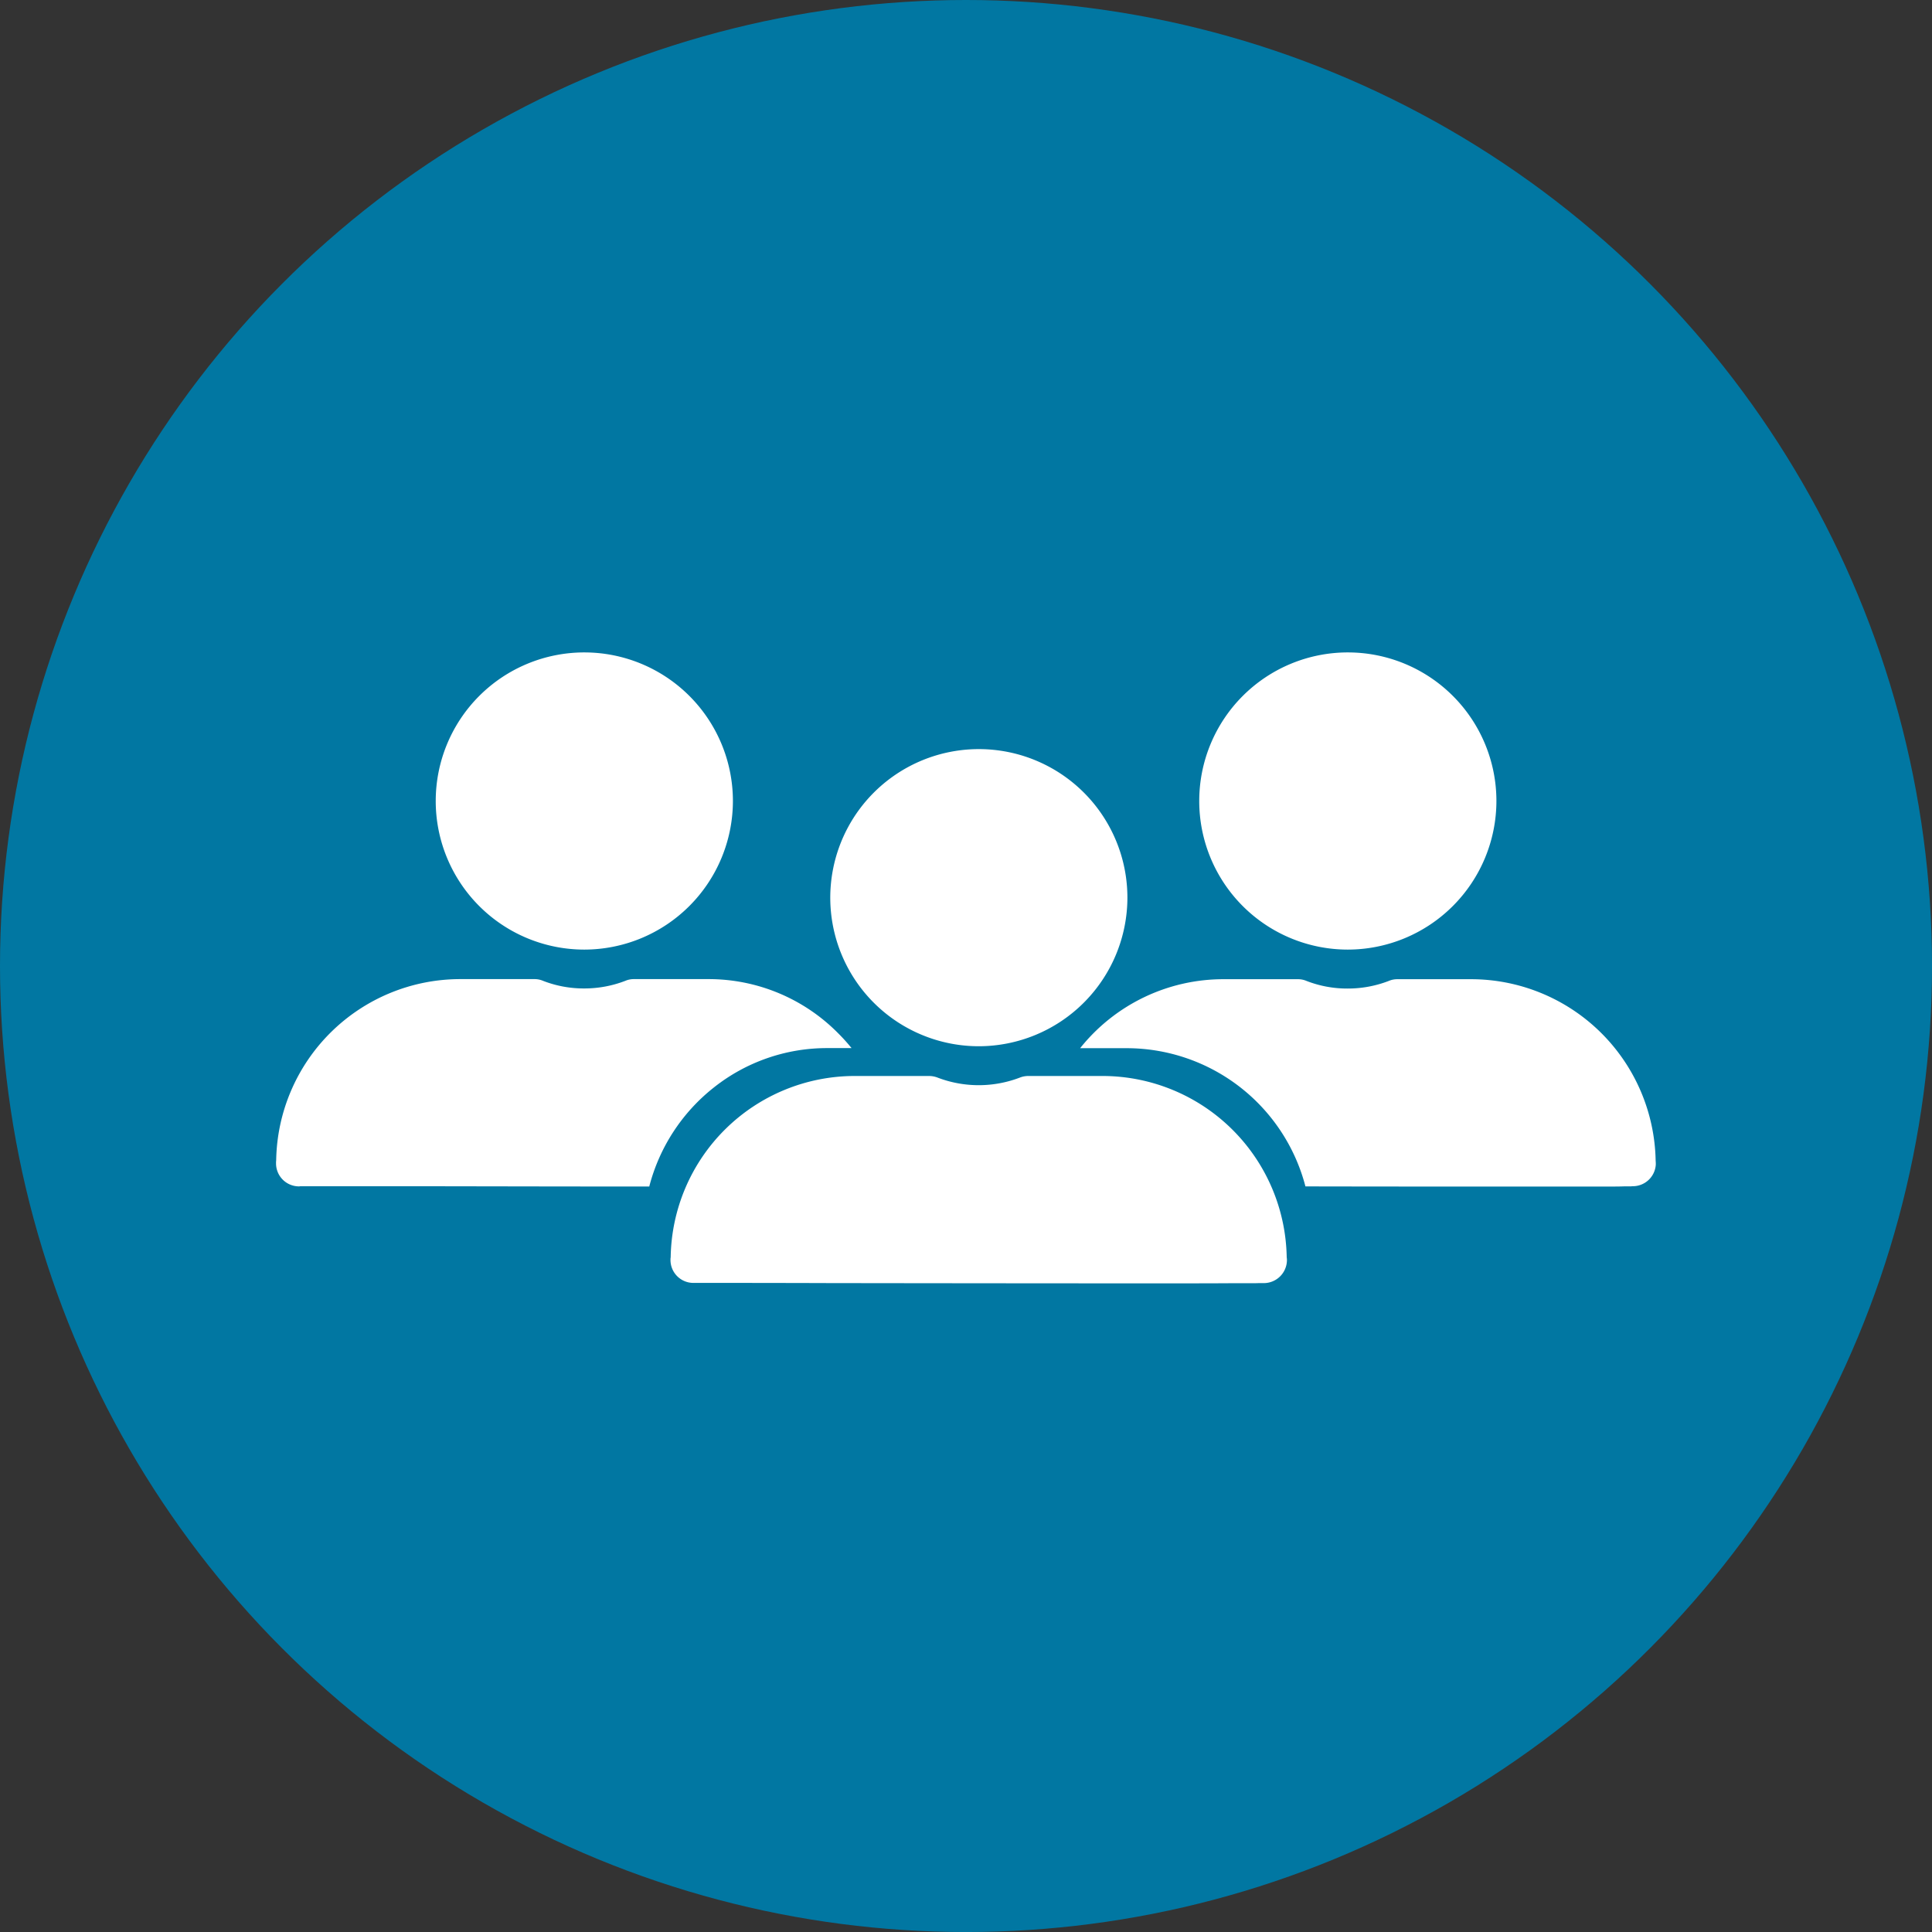
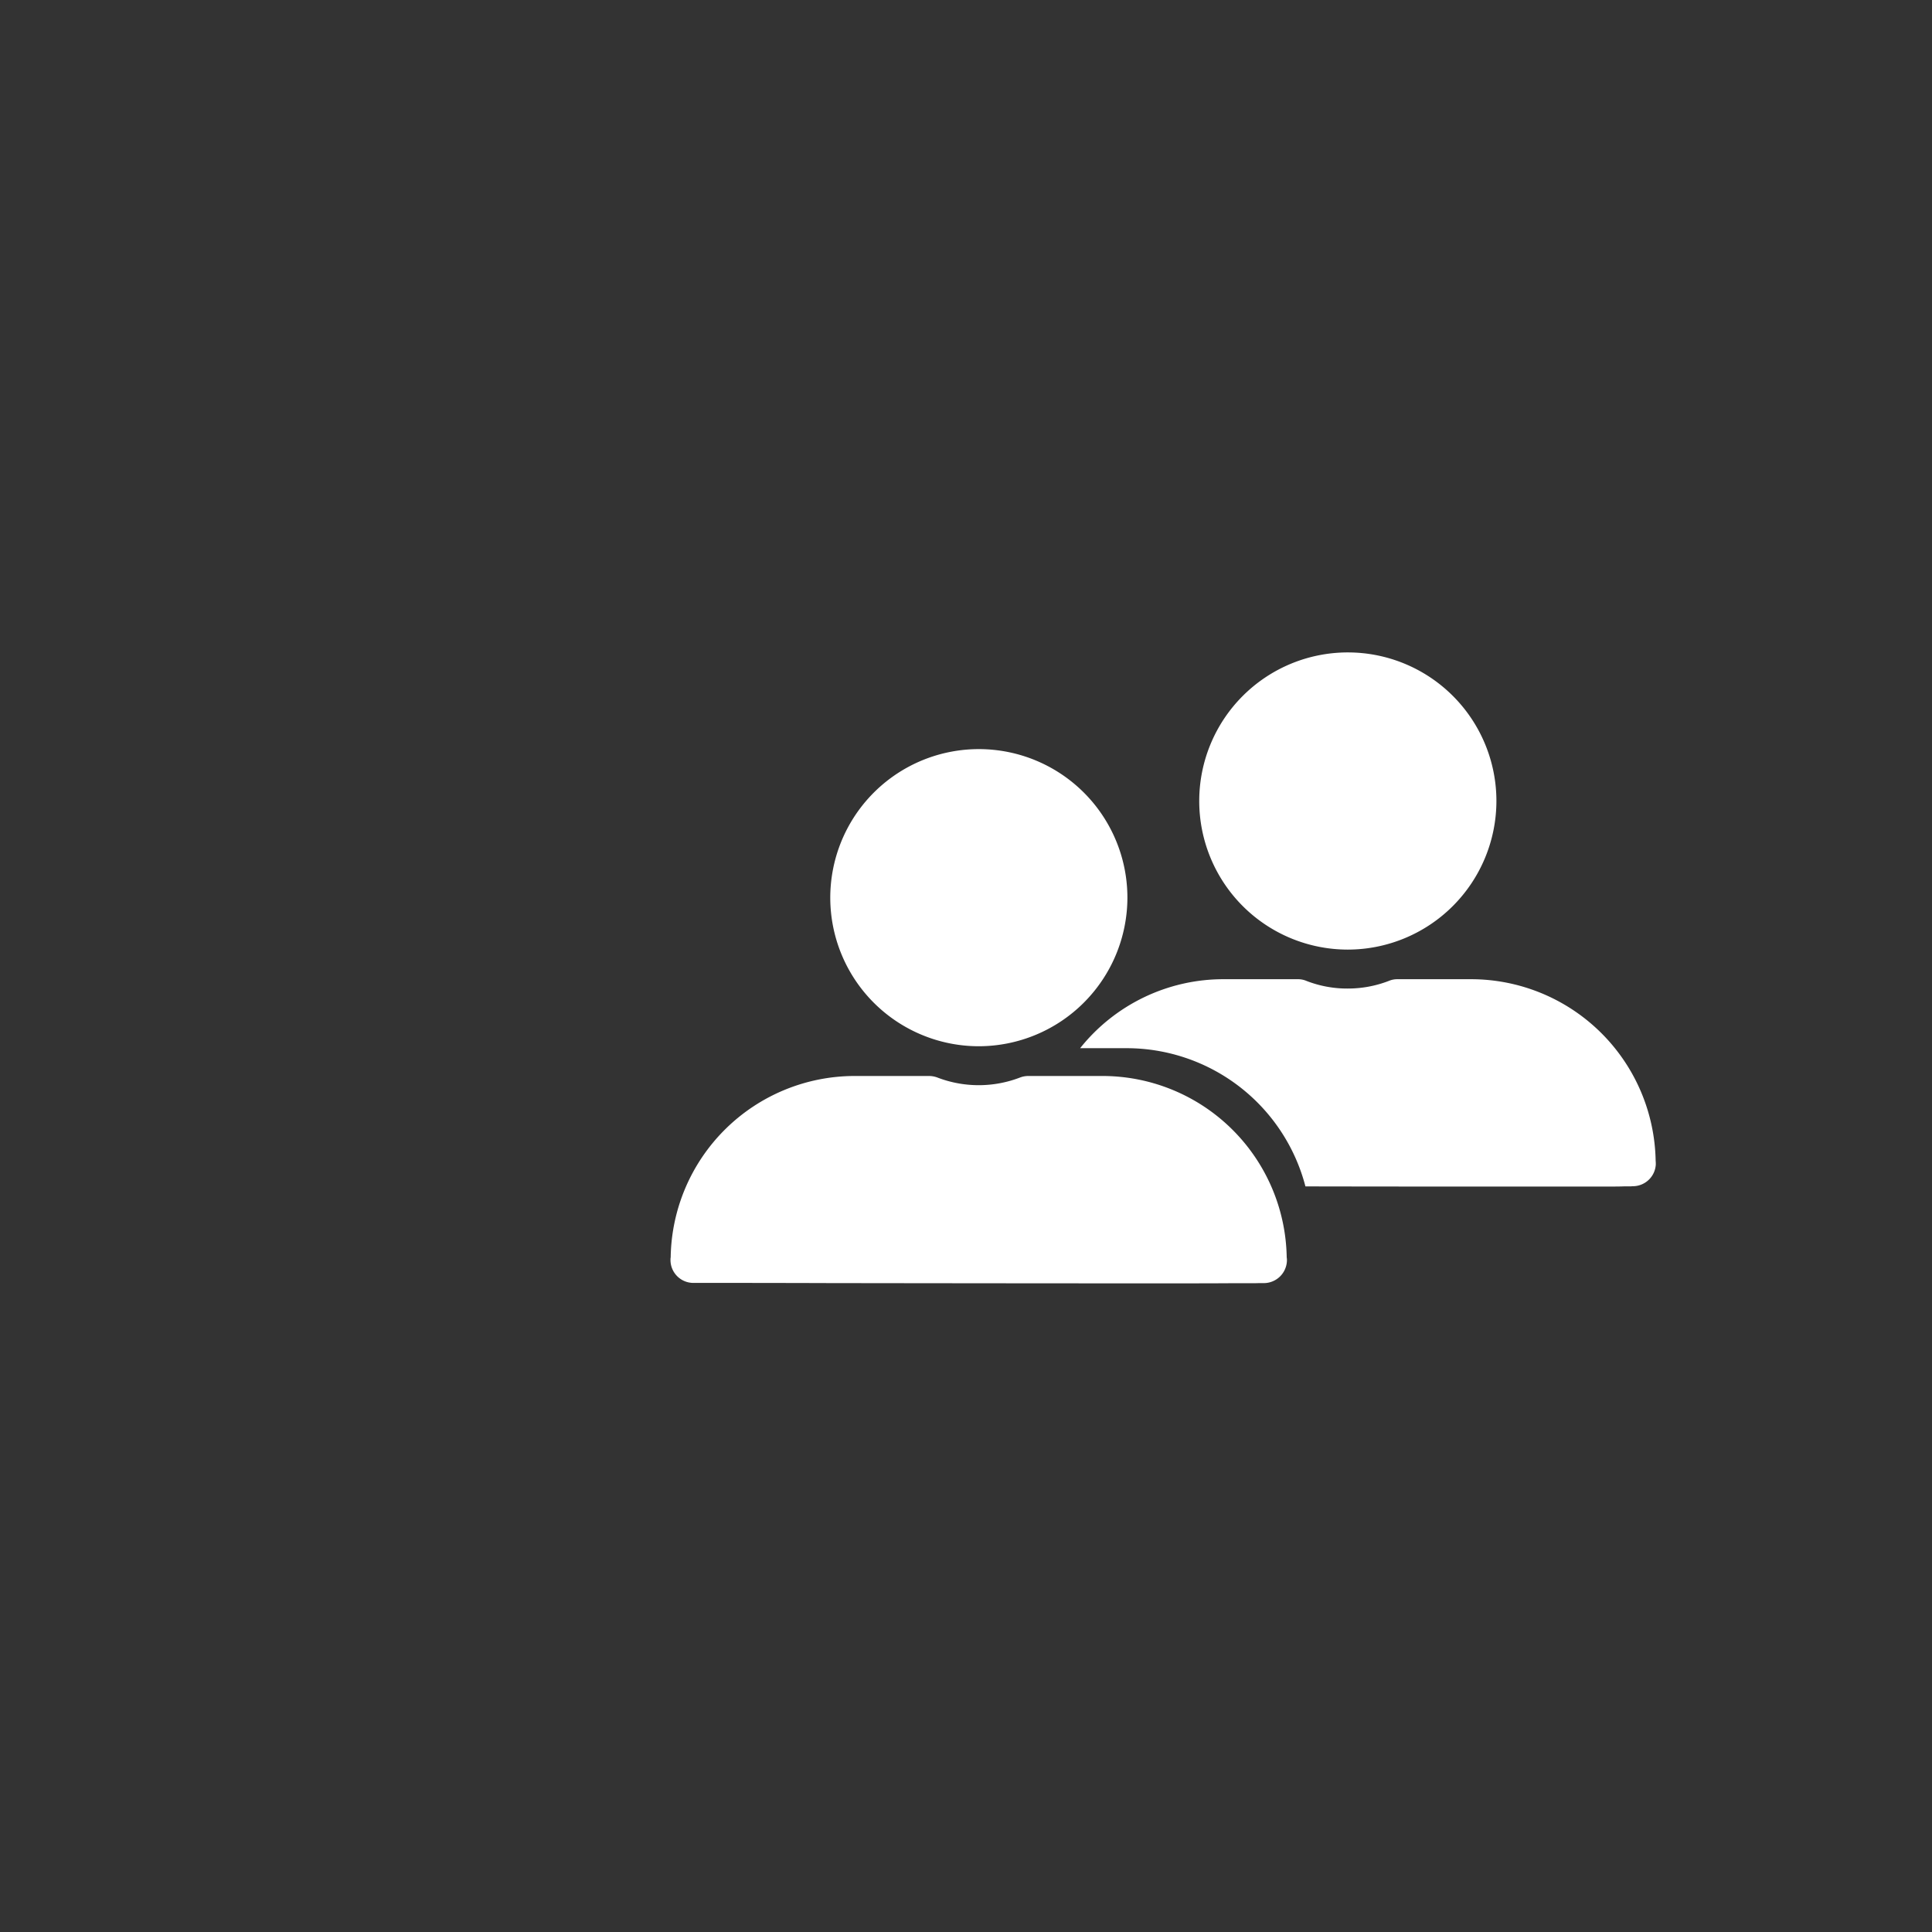
<svg xmlns="http://www.w3.org/2000/svg" width="80.263" height="80.263" viewBox="0 0 80.263 80.263">
  <rect x="0" y="0" width="80.263" height="80.263" fill="#333333" stroke="none" />
  <g data-name="Group 13515">
    <g data-name="Group 13415">
-       <circle data-name="Ellipse 818" cx="40.132" cy="40.132" r="40.132" style="fill:#0177a2" />
-     </g>
+       </g>
    <g data-name="Group 13083">
-       <path data-name="Subtraction 1" d="M15.516 22.189c-3 0-6.235-.007-8.832-.011H1a.224.224 0 0 1-.059.005.954.954 0 0 1-.941-.967.737.737 0 0 1 .006-.116 7.652 7.652 0 0 1 7.64-7.528h3.1a.889.889 0 0 1 .345.071 4.651 4.651 0 0 0 1.708.317 4.712 4.712 0 0 0 1.713-.317.887.887 0 0 1 .347-.071h3.1a7.559 7.559 0 0 1 5.392 2.248 7.79 7.79 0 0 1 .558.618h-1a7.559 7.559 0 0 0-4.72 1.636 7.69 7.69 0 0 0-2.683 4.11zM12.8 12.346a6.173 6.173 0 1 1 6.18-6.174 6.18 6.18 0 0 1-6.18 6.174z" transform="translate(11.468 27.104)" style="fill:#fff" />
      <path data-name="Subtraction 2" d="M19.75 22.195c-3.8 0-9.206-.006-13.07-.011-2.458-.008-4.417-.008-5.254-.008H.932A.951.951 0 0 1 0 21.222a.516.516 0 0 1 .008-.112 7.648 7.648 0 0 1 7.64-7.53h3.1a1 1 0 0 1 .344.065 4.784 4.784 0 0 0 3.425 0 .958.958 0 0 1 .347-.065h3.1a7.658 7.658 0 0 1 7.636 7.535.666.666 0 0 1 .008.159.962.962 0 0 1-.932.91h-.1c-.063 0-.158 0-.281.005h-1.01c-.809.006-2.012.006-3.535.006zm-6.942-9.851a6.172 6.172 0 1 1 6.174-6.169 6.182 6.182 0 0 1-6.174 6.169z" transform="translate(27.855 31.121)" style="fill:#fff" />
      <path data-name="Subtraction 3" d="M21.595 22.191h-3.528c-2.194 0-5.123 0-8.707-.007a7.679 7.679 0 0 0-7.4-5.742H0a7.612 7.612 0 0 1 5.959-2.866h3.1a.893.893 0 0 1 .344.071 4.651 4.651 0 0 0 1.708.317 4.712 4.712 0 0 0 1.713-.317.893.893 0 0 1 .347-.071h3.1a7.675 7.675 0 0 1 7.638 7.541 1.336 1.336 0 0 1 .006.159.956.956 0 0 1-.932.9.585.585 0 0 0-.094.006h-.284c-.231.009-.575.009-1.01.009zm-10.479-9.845a6.173 6.173 0 1 1 6.178-6.173 6.18 6.18 0 0 1-6.178 6.173z" transform="translate(44.873 27.104)" style="fill:#fff" />
    </g>
  </g>
</svg>